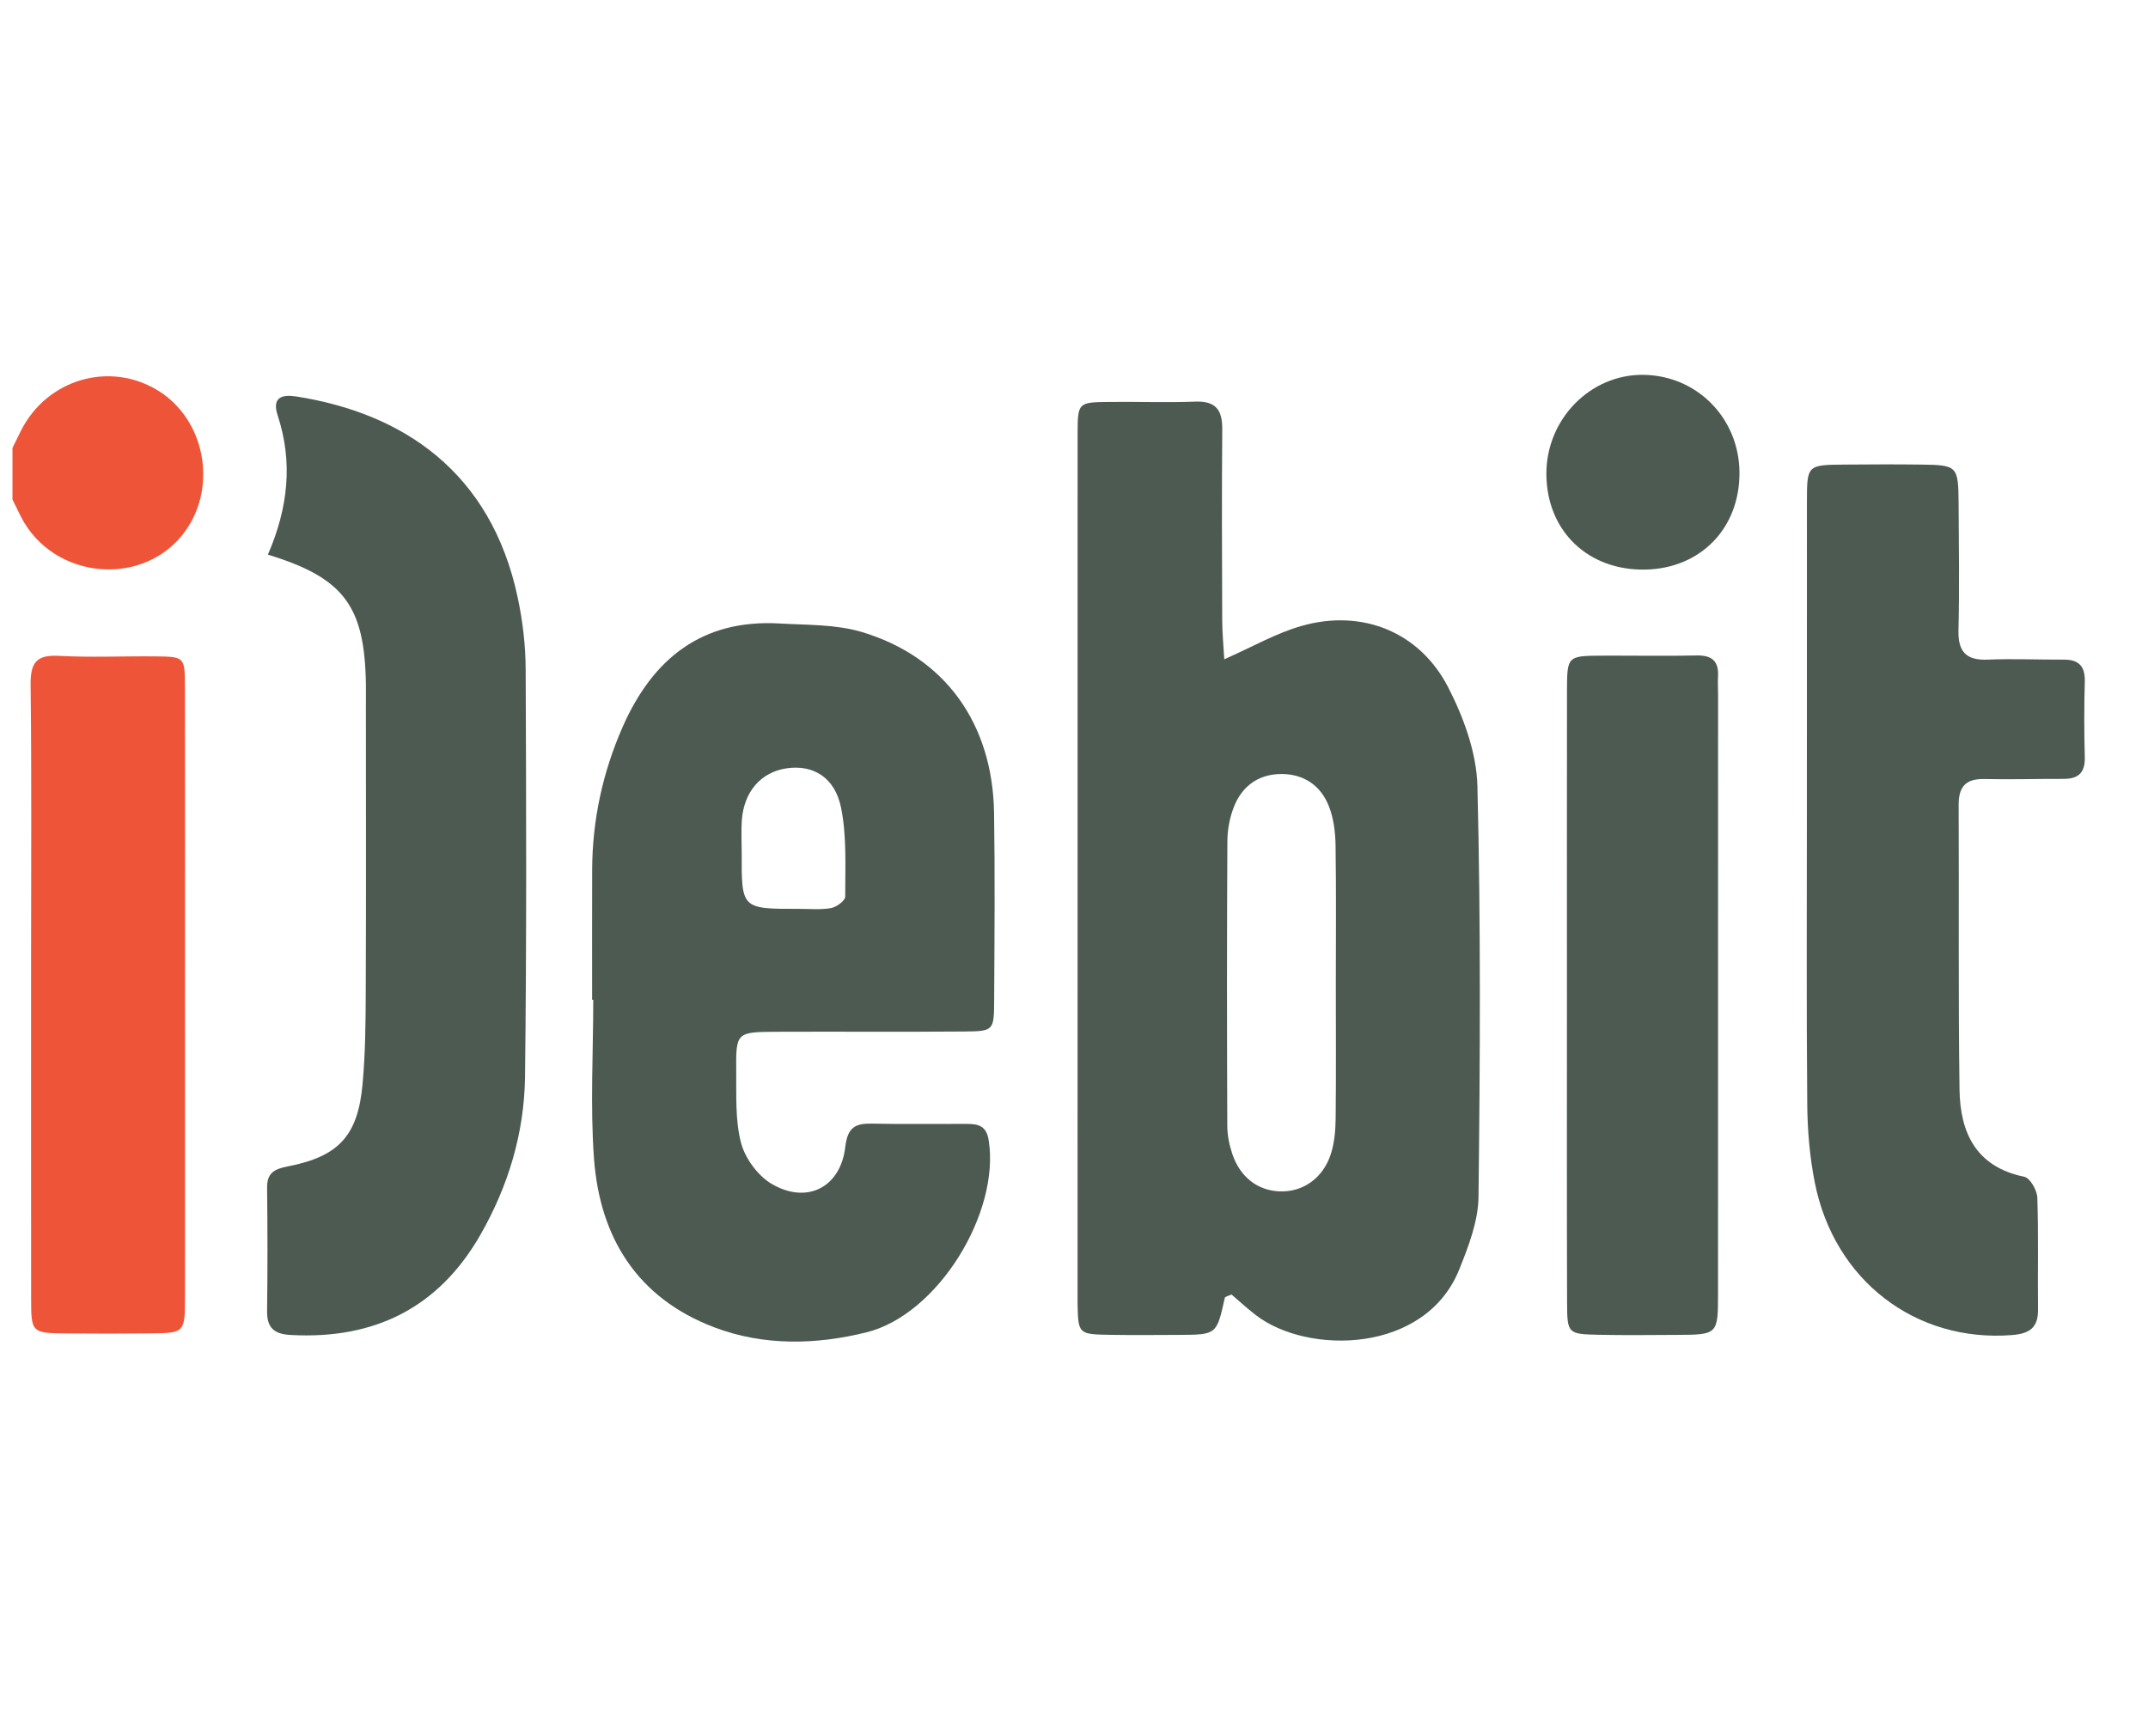
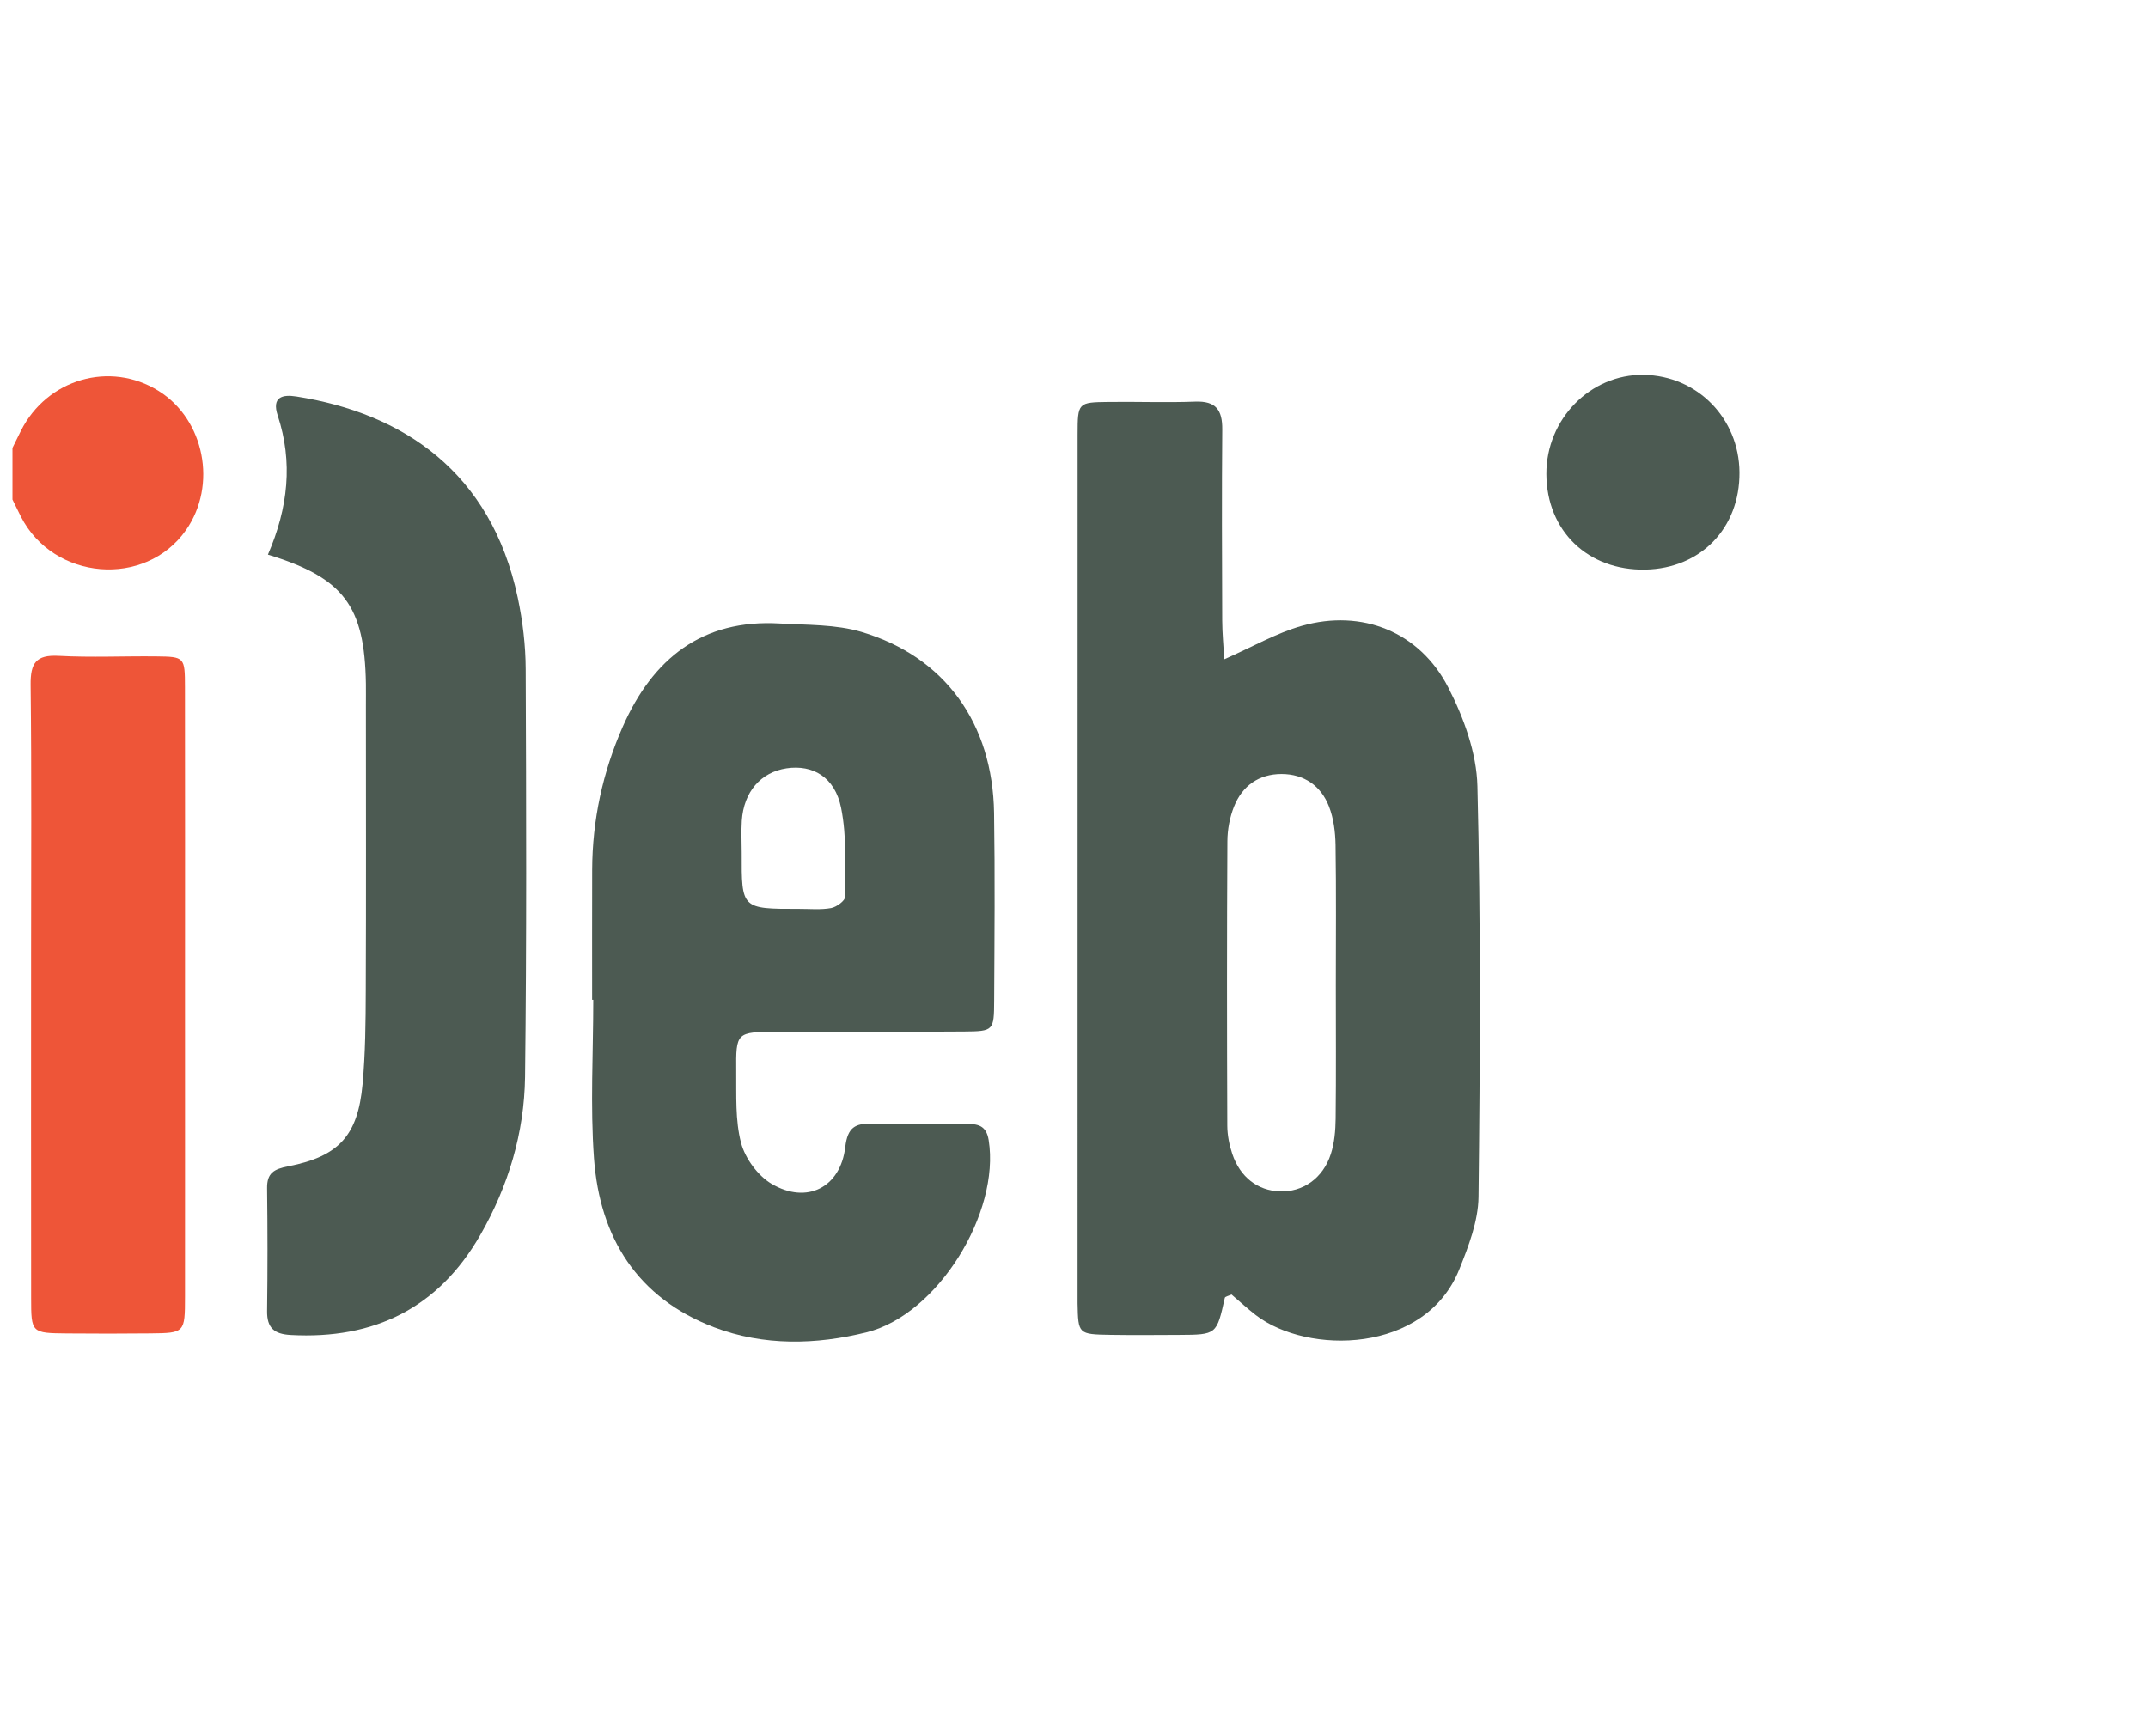
<svg xmlns="http://www.w3.org/2000/svg" width="47" height="38" viewBox="0 0 47 38" fill="none">
  <g clip-path="url(#clip0_7115_11165)">
    <path fill-rule="evenodd" clip-rule="evenodd" d="M0.152 10.053C0.253 9.845 0.353 9.636 0.457 9.429C1.028 8.293 2.409 7.893 3.471 8.556C4.476 9.184 4.758 10.62 4.068 11.604C3.179 12.871 1.171 12.706 0.457 11.307C0.353 11.101 0.254 10.893 0.152 10.685V10.053Z" fill="#EE5538" />
    <path fill-rule="evenodd" clip-rule="evenodd" d="M29.229 21.567C29.229 20.543 29.239 19.518 29.223 18.493C29.218 18.21 29.181 17.911 29.079 17.65C28.903 17.197 28.535 16.941 28.041 16.94C27.548 16.94 27.184 17.196 27.003 17.649C26.908 17.886 26.857 18.157 26.856 18.413C26.844 20.489 26.846 22.565 26.854 24.64C26.855 24.846 26.898 25.059 26.963 25.254C27.134 25.764 27.519 26.057 28.001 26.075C28.505 26.094 28.949 25.79 29.12 25.256C29.199 25.012 29.222 24.742 29.225 24.483C29.236 23.512 29.229 22.539 29.229 21.567ZM26.788 14.429C27.403 14.159 27.924 13.856 28.487 13.697C29.802 13.325 31.064 13.827 31.689 15.046C32.028 15.706 32.309 16.477 32.327 17.205C32.402 20.201 32.386 23.201 32.351 26.198C32.344 26.728 32.133 27.276 31.931 27.78C31.189 29.633 28.611 29.657 27.477 28.782C27.291 28.638 27.118 28.479 26.946 28.332C26.883 28.363 26.807 28.376 26.8 28.405C26.621 29.21 26.622 29.212 25.8 29.216C25.301 29.218 24.801 29.223 24.301 29.215C23.592 29.203 23.592 29.199 23.578 28.525C23.578 28.498 23.578 28.472 23.578 28.446C23.578 22.134 23.578 15.822 23.579 9.51C23.58 8.81 23.587 8.805 24.258 8.797C24.889 8.789 25.521 8.814 26.151 8.79C26.605 8.773 26.748 8.973 26.744 9.4C26.732 10.794 26.738 12.188 26.743 13.582C26.744 13.861 26.772 14.139 26.788 14.429Z" fill="#4C5A52" />
    <path fill-rule="evenodd" clip-rule="evenodd" d="M16.229 18.669C16.225 19.893 16.225 19.893 17.483 19.892C17.718 19.891 17.958 19.916 18.186 19.874C18.305 19.852 18.494 19.712 18.494 19.625C18.493 18.976 18.53 18.311 18.404 17.682C18.268 17.007 17.785 16.73 17.209 16.816C16.646 16.901 16.273 17.331 16.231 17.963C16.216 18.198 16.229 18.433 16.229 18.669ZM12.956 21.882C12.956 20.935 12.954 19.987 12.957 19.04C12.96 17.948 13.188 16.9 13.627 15.903C14.284 14.415 15.363 13.547 17.061 13.646C17.662 13.681 18.288 13.663 18.853 13.831C20.677 14.375 21.721 15.834 21.751 17.793C21.772 19.162 21.76 20.53 21.753 21.899C21.75 22.555 21.741 22.571 21.101 22.576C19.732 22.588 18.363 22.576 16.995 22.582C16.112 22.586 16.101 22.593 16.109 23.451C16.114 23.975 16.085 24.519 16.215 25.015C16.305 25.354 16.582 25.732 16.883 25.91C17.653 26.364 18.391 25.992 18.495 25.104C18.546 24.672 18.713 24.584 19.083 24.592C19.767 24.607 20.452 24.596 21.136 24.598C21.384 24.599 21.58 24.62 21.633 24.954C21.886 26.537 20.526 28.77 18.962 29.159C17.858 29.434 16.711 29.462 15.625 29.049C13.945 28.409 13.124 27.087 12.997 25.355C12.913 24.203 12.981 23.04 12.981 21.882H12.956Z" fill="#4C5A52" />
    <path fill-rule="evenodd" clip-rule="evenodd" d="M5.862 12.139C6.306 11.111 6.412 10.114 6.076 9.093C5.943 8.689 6.178 8.629 6.486 8.678C8.811 9.044 10.744 10.321 11.329 13.083C11.437 13.594 11.5 14.124 11.502 14.646C11.514 17.621 11.524 20.596 11.488 23.571C11.472 24.795 11.122 25.961 10.51 27.028C9.594 28.628 8.187 29.318 6.361 29.218C5.999 29.198 5.84 29.064 5.844 28.695C5.856 27.8 5.855 26.904 5.844 26.009C5.839 25.673 5.992 25.587 6.307 25.526C7.416 25.31 7.831 24.851 7.933 23.729C7.995 23.049 8.001 22.363 8.003 21.68C8.012 19.599 8.006 17.519 8.006 15.439C8.006 15.281 8.008 15.123 8.006 14.965C7.978 13.261 7.525 12.648 5.862 12.139Z" fill="#4C5A52" />
-     <path fill-rule="evenodd" clip-rule="evenodd" d="M39.536 17.768C39.536 15.506 39.535 13.244 39.537 10.982C39.538 10.176 39.542 10.174 40.373 10.168C40.925 10.163 41.478 10.161 42.03 10.168C42.832 10.178 42.85 10.196 42.856 11.029C42.862 11.95 42.875 12.871 42.853 13.791C42.841 14.267 43.022 14.457 43.498 14.437C44.05 14.413 44.603 14.44 45.155 14.437C45.483 14.435 45.626 14.579 45.617 14.915C45.602 15.467 45.602 16.02 45.617 16.572C45.626 16.912 45.476 17.048 45.151 17.047C44.572 17.045 43.994 17.063 43.415 17.05C43.01 17.042 42.855 17.221 42.857 17.617C42.867 19.695 42.847 21.774 42.876 23.851C42.89 24.795 43.239 25.539 44.294 25.756C44.419 25.782 44.572 26.049 44.578 26.21C44.607 27.024 44.584 27.84 44.594 28.655C44.599 29.061 44.408 29.19 44.02 29.22C41.918 29.383 40.133 28.027 39.709 25.88C39.597 25.317 39.549 24.734 39.544 24.16C39.525 22.029 39.536 19.898 39.536 17.768Z" fill="#4C5A52" />
    <path fill-rule="evenodd" clip-rule="evenodd" d="M4.048 21.826C4.048 24.01 4.05 26.193 4.048 28.377C4.047 29.171 4.043 29.175 3.286 29.183C2.681 29.19 2.076 29.189 1.471 29.184C0.687 29.177 0.681 29.174 0.681 28.405C0.678 25.906 0.68 23.407 0.68 20.907C0.68 18.934 0.693 16.961 0.67 14.988C0.665 14.514 0.786 14.327 1.285 14.354C1.993 14.393 2.705 14.358 3.416 14.366C4.038 14.373 4.046 14.38 4.047 15.038C4.051 17.301 4.048 19.564 4.048 21.826Z" fill="#EE5538" />
-     <path fill-rule="evenodd" clip-rule="evenodd" d="M34.286 21.743C34.286 19.534 34.284 17.325 34.287 15.117C34.289 14.355 34.295 14.353 35.076 14.35C35.76 14.347 36.444 14.361 37.127 14.346C37.468 14.339 37.611 14.478 37.592 14.81C37.584 14.941 37.593 15.073 37.593 15.205C37.593 19.57 37.594 23.935 37.592 28.3C37.592 29.21 37.588 29.212 36.684 29.216C36.106 29.219 35.527 29.226 34.949 29.213C34.315 29.198 34.291 29.181 34.289 28.527C34.282 26.266 34.286 24.004 34.286 21.743Z" fill="#4C5A52" />
    <path fill-rule="evenodd" clip-rule="evenodd" d="M38.061 10.338C38.07 11.556 37.215 12.441 36.004 12.466C34.746 12.492 33.842 11.621 33.836 10.377C33.83 9.175 34.8 8.185 35.967 8.204C37.138 8.223 38.052 9.155 38.061 10.338Z" fill="#4C5A52" />
  </g>
  <defs>
    <clipPath id="clip0_7115_11165">
      <rect width="46" height="37" fill="white" transform="translate(0.273 0.5)" />
    </clipPath>
  </defs>
</svg>